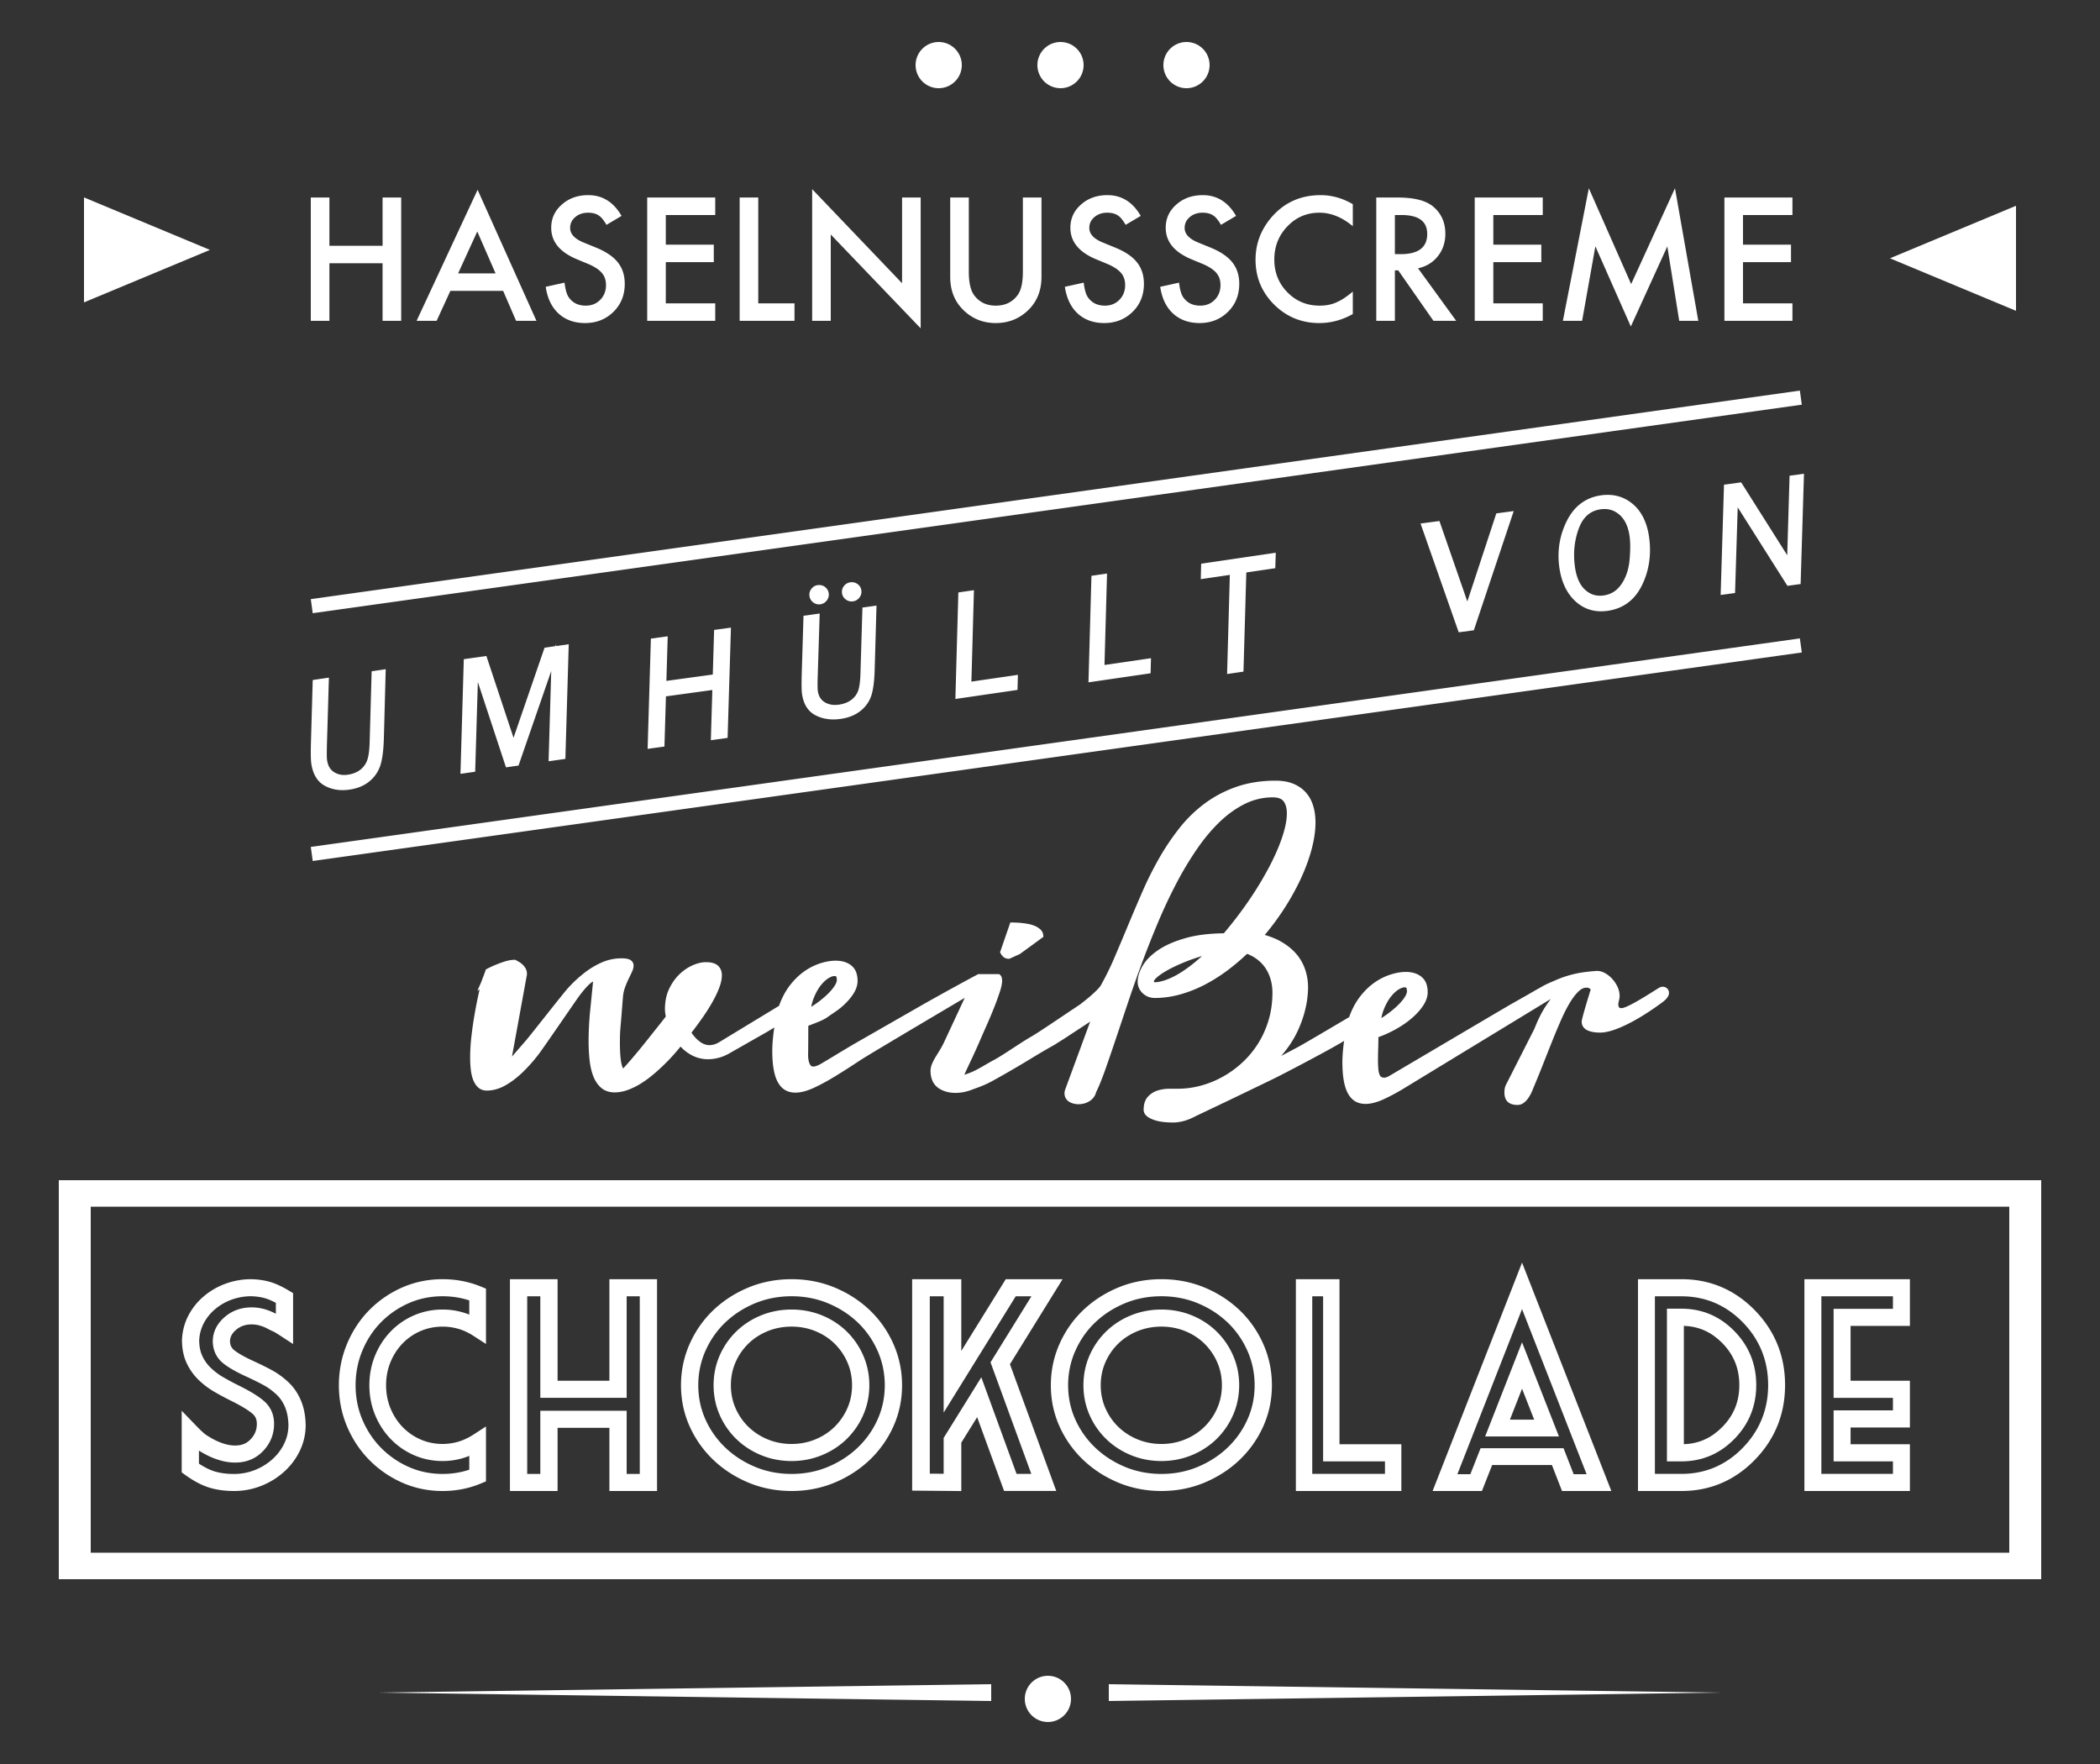
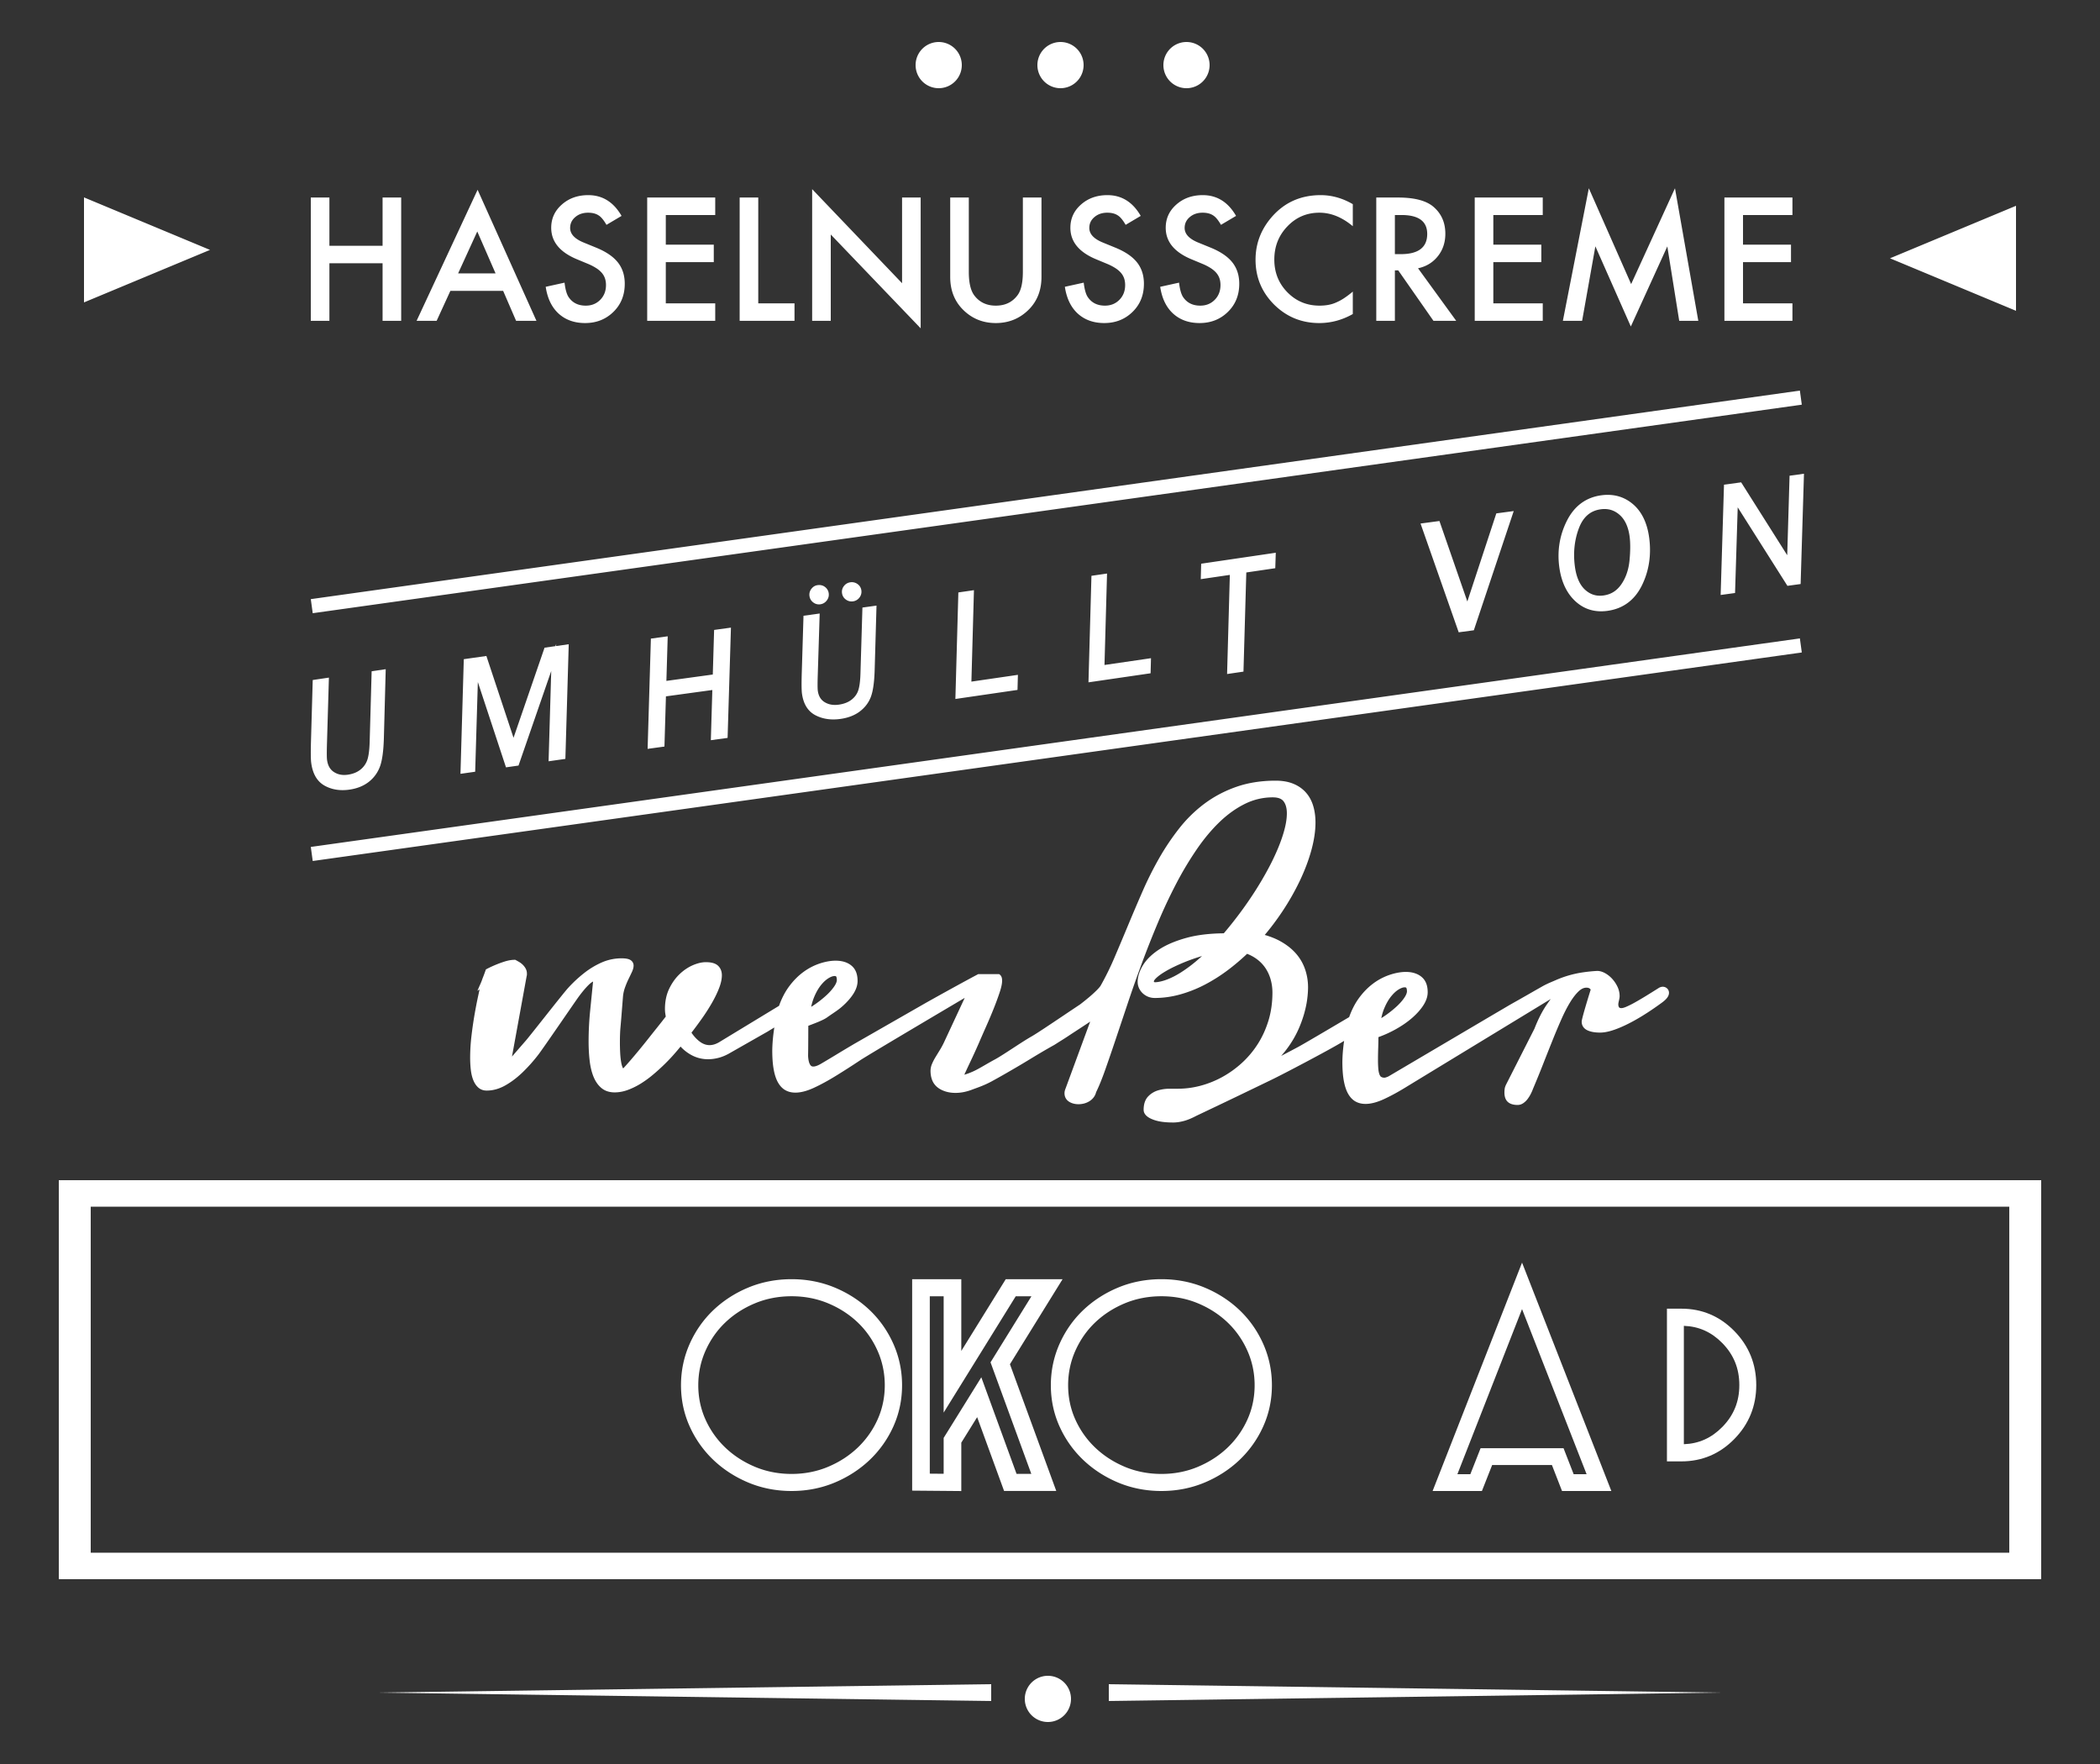
<svg xmlns="http://www.w3.org/2000/svg" width="500" height="420" viewBox="0 0 500 420">
  <rect x="0" y="0" width="500" height="420" fill="#333333" stroke="none" />
  <g fill="#FFF" fill-rule="evenodd">
-     <path d="M49.706 354.152c1.76.562 3.79.848 6.036.848 2.229 0 4.4-.41 6.452-1.222a17.9 17.9 0 005.455-3.367 16.06 16.06 0 003.757-5.019 14.132 14.132 0 001.374-6.134c-.048-2.252-.448-4.25-1.19-5.944-.748-1.709-1.758-3.155-3.004-4.3-1.153-1.058-2.35-1.939-3.556-2.618-1.11-.623-2.557-1.35-4.322-2.172-2.313-1.045-3.981-1.975-4.956-2.765-.647-.525-.96-1.196-.988-2.078.003-1.014.443-1.874 1.385-2.704 1.009-.887 2.225-1.327 3.707-1.342a7.11 7.11 0 011.96.262c.658.19 1.23.413 1.706.664.689.37 1.195.615 1.585.774.033.013.355.155 1.496.9l3.18 2.072V307.89l-.986-.593c-1.638-.983-3.141-1.679-4.467-2.068-1.333-.39-2.818-.613-4.474-.66-2.126 0-4.184.356-6.116 1.061a17.043 17.043 0 00-5.2 3 15.123 15.123 0 00-3.678 4.573c-.92 1.763-1.435 3.687-1.536 5.814 0 2.077.375 3.935 1.114 5.517a13.335 13.335 0 002.858 4.023 19.465 19.465 0 003.496 2.686 67.458 67.458 0 004.127 2.228c2.443 1.207 4.195 2.264 5.206 3.143.699.607 1.024 1.362 1.024 2.377 0 1.454-.466 2.625-1.47 3.683-.966 1.02-2.137 1.496-3.684 1.496a8.716 8.716 0 01-2.498-.38c-.91-.273-1.743-.61-2.478-1a21.988 21.988 0 01-1.991-1.179c-.27-.184-.92-.696-2.233-2.056l-3.535-3.662v14.677l.842.607c1.955 1.413 3.839 2.414 5.602 2.976m15.549-15.162c0-2.204-.813-4.029-2.418-5.425-1.297-1.127-3.285-2.345-6.071-3.72a62.267 62.267 0 01-3.858-2.082 15.283 15.283 0 01-2.755-2.122 9.268 9.268 0 01-1.988-2.81c-.485-1.038-.733-2.315-.737-3.739a9.729 9.729 0 011.08-4.029 11.165 11.165 0 012.7-3.352 12.963 12.963 0 013.95-2.275 13.657 13.657 0 014.65-.81c1.24.037 2.369.203 3.354.494.739.217 1.585.58 2.518 1.082v2.6l-.213-.113a12.901 12.901 0 00-2.504-.988 11.323 11.323 0 00-3.13-.424c-2.5.025-4.657.823-6.412 2.37-1.832 1.612-2.76 3.545-2.76 5.801.06 2.126.897 3.858 2.489 5.147 1.263 1.026 3.176 2.111 5.837 3.314 1.64.762 2.992 1.44 4.015 2.014.93.525 1.87 1.22 2.79 2.065.83.762 1.514 1.751 2.034 2.94.527 1.203.813 2.686.85 4.383a10.1 10.1 0 01-.983 4.354 12.006 12.006 0 01-2.813 3.752 13.826 13.826 0 01-4.208 2.592 13.342 13.342 0 01-4.93.932c-1.82 0-3.425-.219-4.776-.65-1.104-.353-2.314-.96-3.601-1.81v-3.098a28.83 28.83 0 001.713.98c.976.52 2.063.96 3.23 1.31 1.227.368 2.468.554 3.689.554 2.685 0 4.932-.934 6.679-2.779 1.71-1.808 2.579-3.98 2.579-6.458m22.68 8.63a25.466 25.466 0 007.803 5.38c2.979 1.326 6.224 2 9.644 2 3.205 0 6.264-.6 9.09-1.779l1.238-.515v-13.073l-3.056 1.982c-.644.417-1.336.787-2.066 1.104-3.261 1.446-7.23 1.423-10.45.011a13.376 13.376 0 01-4.287-2.969c-1.215-1.259-2.185-2.759-2.882-4.458-.693-1.693-1.044-3.539-1.044-5.49 0-1.949.35-3.796 1.045-5.488.697-1.699 1.666-3.199 2.88-4.458a13.213 13.213 0 014.28-2.949c3.233-1.4 7.206-1.415 10.475 0a13.82 13.82 0 012.049 1.095l3.056 1.98V306.82l-1.25-.512c-2.823-1.155-5.877-1.74-9.078-1.74-3.415 0-6.658.666-9.638 1.981a25.253 25.253 0 00-7.81 5.366c-2.234 2.264-4.018 4.971-5.302 8.045-1.29 3.087-1.945 6.402-1.945 9.854 0 3.477.656 6.786 1.949 9.835 1.286 3.032 3.068 5.714 5.299 7.972m.01-17.807c0 2.494.457 4.87 1.355 7.06.894 2.181 2.145 4.112 3.717 5.74a17.334 17.334 0 005.55 3.852c2.119.928 4.412 1.4 6.815 1.4 2.223 0 4.359-.415 6.35-1.23v3.29c-2 .671-4.131 1.01-6.35 1.01-2.87 0-5.58-.558-8.053-1.66a21.501 21.501 0 01-6.593-4.54c-1.868-1.892-3.366-4.147-4.45-6.703-1.075-2.533-1.62-5.3-1.62-8.219 0-2.9.547-5.679 1.624-8.259 1.085-2.593 2.58-4.866 4.446-6.754a21.298 21.298 0 016.587-4.522c2.477-1.094 5.188-1.648 8.059-1.648 2.218 0 4.35.333 6.35.99v3.38a16.992 16.992 0 00-6.35-1.206c-2.397 0-4.686.465-6.805 1.381a17.152 17.152 0 00-5.56 3.84c-1.572 1.628-2.823 3.56-3.717 5.74-.898 2.19-1.354 4.565-1.354 7.058m44.811 10.148h12.338V355h11.342v-50.433h-11.342v24.186h-12.338v-24.186h-11.342V355h11.342v-15.038zm-4.11-4.066v15.038h-3.122v-42.3h3.122v24.185h20.558v-24.185h3.12v42.3h-3.12v-15.038h-20.558zm46.683 6.742c1.676 1.625 3.665 2.916 5.91 3.837 2.25.924 4.684 1.392 7.236 1.392 2.53 0 4.953-.468 7.202-1.392 2.247-.921 4.232-2.213 5.901-3.841a18.184 18.184 0 003.953-5.738c.964-2.198 1.452-4.58 1.452-7.08 0-2.501-.489-4.884-1.452-7.081a18.17 18.17 0 00-3.953-5.74 18.18 18.18 0 00-5.909-3.828c-2.248-.91-4.669-1.373-7.194-1.373-2.548 0-4.979.463-7.227 1.373-2.248.909-4.24 2.197-5.92 3.825a18.02 18.02 0 00-3.974 5.743c-.963 2.196-1.452 4.579-1.452 7.08 0 2.503.488 4.885 1.451 7.08a18.005 18.005 0 003.975 5.743m-1.31-12.822c0-1.944.374-3.782 1.112-5.467a13.998 13.998 0 013.08-4.457c1.298-1.258 2.846-2.255 4.6-2.965 1.75-.71 3.656-1.068 5.665-1.068 1.987 0 3.882.359 5.632 1.068 1.751.709 3.291 1.705 4.577 2.96a14.1 14.1 0 013.07 4.462c.74 1.686 1.114 3.525 1.114 5.467 0 1.94-.375 3.78-1.114 5.466a14.085 14.085 0 01-3.069 4.46c-1.288 1.258-2.83 2.26-4.585 2.98-1.749.718-3.642 1.08-5.625 1.08-2.006 0-3.91-.362-5.657-1.08a14.483 14.483 0 01-4.608-2.983 13.988 13.988 0 01-3.08-4.457c-.738-1.684-1.113-3.523-1.113-5.466" />
    <path d="M169.894 347.644c2.372 2.248 5.172 4.055 8.32 5.365 3.17 1.321 6.623 1.99 10.262 1.99 3.616 0 7.057-.669 10.228-1.99 3.148-1.31 5.948-3.117 8.32-5.365a25.331 25.331 0 005.665-7.973c1.385-3.055 2.088-6.371 2.088-9.856 0-3.46-.701-6.784-2.083-9.878-1.375-3.077-3.282-5.784-5.67-8.048-2.374-2.248-5.175-4.048-8.327-5.35-3.168-1.308-6.607-1.971-10.221-1.971-3.636 0-7.086.663-10.255 1.971-3.151 1.302-5.952 3.103-8.327 5.351-2.387 2.264-4.295 4.97-5.67 8.047-1.381 3.092-2.082 6.416-2.082 9.878 0 3.488.703 6.805 2.089 9.856a25.31 25.31 0 005.663 7.974m-3.637-17.83c0-2.892.583-5.664 1.733-8.238 1.158-2.59 2.757-4.863 4.754-6.753 2.009-1.906 4.386-3.43 7.066-4.536 2.662-1.1 5.578-1.658 8.666-1.658 3.066 0 5.97.558 8.634 1.659 2.68 1.107 5.058 2.63 7.066 4.535 1.996 1.89 3.595 4.162 4.753 6.753 1.15 2.575 1.733 5.346 1.733 8.238 0 2.91-.582 5.666-1.73 8.195a21.24 21.24 0 01-4.756 6.7c-2.011 1.908-4.39 3.439-7.072 4.555-2.661 1.108-5.564 1.672-8.628 1.672-3.087 0-6-.564-8.661-1.672-2.682-1.116-5.061-2.647-7.072-4.553a21.249 21.249 0 01-4.757-6.702c-1.147-2.529-1.73-5.286-1.73-8.195m62.624 13.675l3.774-6.073 6.413 17.574h12.425l-11.032-30.175 12.536-20.249h-13.532L228.88 321.65v-17.083h-11.7v50.343l11.7.1v-11.52zm-4.2-1.134v8.543l-3.302-.027v-42.23h3.303v27.693l17.158-27.694h3.737l-9.735 15.725 9.706 26.551h-3.512l-8.39-22.99-8.964 14.43z" />
    <path d="M250.201 329.815c0 3.485.702 6.802 2.088 9.856a25.3 25.3 0 005.665 7.973c2.371 2.248 5.171 4.053 8.32 5.365 3.17 1.321 6.621 1.991 10.26 1.991 3.617 0 7.06-.67 10.23-1.99 3.148-1.313 5.95-3.118 8.32-5.366a25.32 25.32 0 005.663-7.973c1.387-3.053 2.09-6.37 2.09-9.856 0-3.459-.702-6.783-2.084-9.879-1.375-3.077-3.282-5.784-5.67-8.047-2.374-2.248-5.175-4.048-8.326-5.35-3.169-1.309-6.61-1.972-10.223-1.972-3.635 0-7.084.663-10.254 1.972-3.15 1.301-5.95 3.102-8.326 5.351-2.389 2.264-4.296 4.971-5.669 8.046-1.383 3.093-2.084 6.417-2.084 9.88m4.115 0c0-2.894.583-5.666 1.734-8.239 1.158-2.592 2.757-4.865 4.753-6.754 2.01-1.904 4.386-3.429 7.066-4.535 2.662-1.1 5.577-1.658 8.665-1.658 3.066 0 5.972.558 8.635 1.66 2.678 1.104 5.055 2.63 7.066 4.533 1.997 1.893 3.596 4.165 4.752 6.754 1.151 2.574 1.734 5.345 1.734 8.238 0 2.91-.582 5.666-1.729 8.195a21.23 21.23 0 01-4.757 6.701c-2.01 1.905-4.39 3.437-7.072 4.554-2.66 1.11-5.565 1.671-8.629 1.671-3.085 0-5.999-.562-8.66-1.67-2.683-1.118-5.062-2.65-7.07-4.555a21.261 21.261 0 01-4.759-6.7c-1.147-2.528-1.729-5.286-1.729-8.196" />
-     <path d="M263.389 342.638c1.677 1.625 3.666 2.916 5.91 3.837 2.25.924 4.685 1.392 7.236 1.392 2.529 0 4.953-.468 7.203-1.392 2.247-.921 4.232-2.213 5.9-3.841a18.155 18.155 0 003.953-5.738c.964-2.2 1.453-4.581 1.453-7.08 0-2.5-.49-4.882-1.453-7.081a18.126 18.126 0 00-3.953-5.74c-1.673-1.63-3.661-2.92-5.91-3.828-2.246-.91-4.667-1.373-7.193-1.373-2.547 0-4.98.463-7.226 1.373a18.345 18.345 0 00-5.92 3.825 18.028 18.028 0 00-3.975 5.743c-.963 2.199-1.452 4.58-1.452 7.08s.489 4.883 1.452 7.08a18.005 18.005 0 003.975 5.743m-1.312-12.822c0-1.942.375-3.782 1.115-5.467a13.97 13.97 0 013.08-4.457c1.296-1.257 2.843-2.254 4.597-2.965 1.75-.71 3.658-1.068 5.666-1.068 1.987 0 3.882.359 5.633 1.068 1.75.709 3.29 1.705 4.577 2.96a14.12 14.12 0 013.07 4.462c.739 1.685 1.113 3.524 1.113 5.467 0 1.942-.374 3.78-1.113 5.466a14.098 14.098 0 01-3.07 4.46c-1.29 1.258-2.832 2.26-4.585 2.98-1.75.718-3.641 1.08-5.625 1.08-2.006 0-3.91-.362-5.657-1.08-1.757-.72-3.306-1.724-4.607-2.984a13.948 13.948 0 01-3.08-4.456c-.74-1.685-1.114-3.524-1.114-5.466m71.579 14.054h-14.729v-39.303h-10.386V355h25.115v-11.13zm-3.9 4.075v2.978h-17.315v-42.279h2.586v39.301h14.73zm32.637-28.355l-8.786 22.425h17.572l-8.786-22.424zm-2.888 18.424l2.888-7.37 2.888 7.37h-5.776z" />
    <path d="M355.277 348.81h14.225l2.408 6.19h11.744l-21.26-54.377L341.097 355h11.741l2.44-6.19zm-8.28 2.188l15.393-39.31 15.37 39.31h-3.08l-2.41-6.188h-19.75l-2.44 6.188h-3.084zm53.355-39.408h-3.462v36.356h3.462c4.887 0 9.12-1.792 12.586-5.327 3.463-3.53 5.218-7.848 5.218-12.836 0-5.007-1.755-9.337-5.218-12.866-3.465-3.535-7.7-5.327-12.586-5.327m13.773 18.193c0 3.927-1.324 7.188-4.046 9.965-2.585 2.635-5.585 3.984-9.16 4.112v-28.183c3.575.128 6.575 1.476 9.16 4.11 2.722 2.78 4.046 6.048 4.046 9.996" />
-     <path d="M417.806 347.59c4.786-4.907 7.212-10.898 7.212-17.807 0-6.928-2.428-12.925-7.215-17.824-4.793-4.904-10.665-7.391-17.451-7.391h-10.356V355h10.356c6.786 0 12.659-2.493 17.454-7.41m3.183-17.807c0 5.797-2.037 10.826-6.052 14.945-4.01 4.11-8.916 6.195-14.585 6.195h-6.326v-42.278h6.326c5.67 0 10.578 2.08 14.587 6.18 4.014 4.11 6.05 9.142 6.05 14.958m33.749 14.087h-14.124v-3.987h14.124v-11.13h-14.124v-13.055h14.124v-11.13h-25.116V355h25.116v-11.13zm-4.038 4.075v2.978h-17.04v-42.279h17.04v2.977h-14.124v21.21H450.7v2.975h-14.124v12.14H450.7zM240.217 228.281h.108l2.505-1.137 5.595-4.084-.015-.27a2.134 2.134 0 00-.663-1.46 4.39 4.39 0 00-1.316-.856 7.756 7.756 0 00-1.636-.49 17.799 17.799 0 00-1.651-.235 22.74 22.74 0 00-1.398-.09 31.138 31.138 0 00-.837-.019h-.356l-2.443 7.08.086.182c.147.313.367.61.652.886.338.327.799.493 1.369.493" />
    <path d="M285.153 228.55a34.088 34.088 0 01-3.799 2.862c-1.2.777-2.389 1.389-3.535 1.823-1.042.396-2.079.619-2.827.636a.95.95 0 01-.244-.078 1.473 1.473 0 01-.01-.193c0-.002.025-.188.4-.58.411-.428.99-.883 1.72-1.353a26.204 26.204 0 012.712-1.491 43.19 43.19 0 013.33-1.432 45.302 45.302 0 013.293-1.115c-.349.318-.695.626-1.04.922m-91.26 8.724c.474-1.106 1.016-2.037 1.612-2.765.583-.715 1.183-1.26 1.782-1.62.565-.338 1.03-.502 1.417-.502.113 0 .313.015.38.112.05.072.165.302.165.888a1 1 0 01-.053.307c-.093.392-.335.854-.742 1.413a12.894 12.894 0 01-1.655 1.829 24.334 24.334 0 01-3.657 2.785 12.58 12.58 0 01.751-2.447m135.74 2.689c.475-1.107 1.018-2.038 1.613-2.765.584-.716 1.183-1.261 1.78-1.62.565-.338 1.031-.502 1.418-.502.113 0 .313.015.381.114.05.07.164.299.164.886a.987.987 0 01-.053.307c-.095.394-.336.855-.739 1.41-.434.597-.99 1.213-1.657 1.832a24.496 24.496 0 01-3.658 2.784c.182-.888.433-1.71.75-2.446m67.293-4.625v-.002c-.539-.488-1.298-.53-1.982-.108a249.671 249.671 0 01-3.037 1.894 72.579 72.579 0 01-2.624 1.544 22.76 22.76 0 01-2.04 1.026c-.65.279-1 .337-1.177.337-.417 0-.526-.14-.56-.185-.127-.162-.192-.406-.192-.728 0-.455.312-1.311.312-1.93 0-.786-.174-1.55-.518-2.267a7.754 7.754 0 00-1.266-1.883 6.676 6.676 0 00-1.693-1.34c-.64-.35-1.266-.526-1.88-.526h-.006a38.908 38.908 0 00-3.435.35 25.27 25.27 0 00-6.454 1.864l-.61.262c-.844.359-1.717.73-2.639 1.262l-.582.33c-.366.207-.805.455-1.326.754-.436.253-.91.523-1.416.812l-1.459.83c-.427.249-.872.498-1.328.755-.69.388-1.408.792-2.148 1.228l-1.687.992c-.906.53-1.849 1.085-2.57 1.51l-24.017 14.167a3.92 3.92 0 01-.84.298 1.468 1.468 0 01-.997-.245 1.823 1.823 0 01-.343-.613c-.127-.371-.212-.835-.25-1.384a25.937 25.937 0 01-.068-1.964c0-.863.018-1.795.05-2.768.03-.852.046-1.748.05-2.674a27.953 27.953 0 004.207-1.922c1.461-.82 2.758-1.723 3.857-2.685 1.105-.97 1.993-1.968 2.637-2.97.685-1.06 1.031-2.107 1.031-3.11 0-1.645-.48-2.845-1.469-3.666-1.657-1.37-4.329-1.547-7.519-.5a14.081 14.081 0 00-3.903 2.026c-1.235.902-2.376 2.05-3.39 3.413-.98 1.315-1.793 2.878-2.417 4.646 0 0-10.553 6.25-12.109 7.085a370.91 370.91 0 01-4.08 2.154 25.863 25.863 0 001.644-2.056 24.235 24.235 0 002.35-4.01 27.916 27.916 0 001.442-3.853c.357-1.245.611-2.424.753-3.505.142-1.08.213-2.057.213-2.907 0-1.485-.239-2.934-.71-4.307a11.157 11.157 0 00-2.236-3.813c-.992-1.118-2.266-2.103-3.787-2.93-1.043-.565-2.243-1.041-3.576-1.421a62.274 62.274 0 004.191-5.592 59.481 59.481 0 004.185-7.356c1.165-2.454 2.08-4.884 2.722-7.225.652-2.377.982-4.596.982-6.594 0-1.396-.176-2.704-.522-3.888-.36-1.235-.94-2.318-1.726-3.217-.792-.906-1.807-1.62-3.015-2.12-1.186-.491-2.605-.74-4.217-.74-3.415 0-6.556.492-9.337 1.46-2.764.965-5.303 2.298-7.547 3.963a31.946 31.946 0 00-6.04 5.883 58.018 58.018 0 00-4.812 7.144 82.874 82.874 0 00-3.955 7.89 502.353 502.353 0 00-3.427 8.034 810.159 810.159 0 01-3.238 7.685 66.92 66.92 0 01-3.31 6.736c-.077.137-.303.46-.943 1.104a31.52 31.52 0 01-1.874 1.705 59.79 59.79 0 01-2.094 1.677 823.354 823.354 0 00-3.974 2.659c-3.264 2.19-6.347 4.259-7.555 4.947-1.262.718-2.91 1.794-4.505 2.835-1.685 1.1-3.277 2.14-4.299 2.686-.827.443-1.604.893-2.33 1.313-1.068.618-1.99 1.15-2.812 1.516-.928.41-1.598.642-2.079.768a230.048 230.048 0 011.512-3.246 148.629 148.629 0 001.83-4.007 409.696 409.696 0 011.876-4.281c.666-1.5 1.282-2.96 1.831-4.341a68.286 68.286 0 001.378-3.755c.384-1.171.571-2.061.571-2.728 0-.4-.049-.706-.153-.943a1.359 1.359 0 00-.416-.546l-.132-.096h-4.99l-.11.057c-.488.258-1.176.626-2.064 1.105a560.25 560.25 0 00-2.994 1.629 844.988 844.988 0 00-7.315 4.06l-16.872 9.66a359.987 359.987 0 00-4.662 2.79 358.4 358.4 0 01-3.356 2.005c-1.18.697-2.046.879-2.439.513-.172-.16-.316-.402-.424-.718-.127-.367-.21-.832-.252-1.382-.016-.224-.015-.246-.009-.668.012-.661.037-2.237.044-6.751l.51-.196c1.376-.523 3.087-1.176 3.95-1.791.54-.385.998-.697 1.411-.976.82-.557 1.467-.996 2.191-1.632 1.105-.97 1.992-1.97 2.64-2.972.684-1.06 1.03-2.106 1.03-3.108 0-1.646-.48-2.845-1.47-3.665-1.632-1.355-4.373-1.534-7.519-.5a14.066 14.066 0 00-3.902 2.024c-1.233.899-2.374 2.047-3.39 3.413-.979 1.313-1.792 2.875-2.418 4.648l-14.314 8.692c-1.764 1.018-3.283.814-4.616-.211-.712-.544-1.357-1.245-1.92-2.086a96.205 96.205 0 002.561-3.474 45.759 45.759 0 002.382-3.743c.69-1.22 1.247-2.381 1.655-3.451.425-1.108.641-2.117.641-2.997 0-.933-.305-1.697-.906-2.27-.602-.573-1.555-.852-2.914-.852-.95 0-2.002.248-3.127.737-1.114.486-2.172 1.204-3.146 2.134-.973.932-1.8 2.099-2.458 3.47-.664 1.385-1 3.003-1 4.809 0 .359.024.708.072 1.036.036.246.076.5.122.762a156.88 156.88 0 01-1.917 2.439c-.753.939-1.505 1.886-2.257 2.839-.749.948-1.486 1.86-2.212 2.737-.724.878-1.379 1.653-1.96 2.329a83.58 83.58 0 01-1.422 1.61 7.731 7.731 0 01-.374.389.862.862 0 01-.113-.182c-.147-.307-.27-.745-.37-1.303a18.178 18.178 0 01-.226-2.075 46.5 46.5 0 01-.07-2.653c0-1.368.044-2.56.133-3.54.09-.998.173-1.97.247-2.91l.354-4.48a8.924 8.924 0 01.495-2.17c.263-.723.543-1.388.833-1.978a92.45 92.45 0 00.8-1.671c.265-.576.395-1.07.395-1.513 0-.561-.26-1.021-.754-1.332-.43-.27-1.12-.401-2.108-.401a11.69 11.69 0 00-4.712.978 19.609 19.609 0 00-4.217 2.543 31.036 31.036 0 00-3.846 3.59c-1.212 1.335-8.947 11.242-9.959 12.41l-3.357 3.864 3.492-19.15a1.2 1.2 0 00.062-.383v-.223c0-.423-.099-.82-.295-1.185-.178-.324-.4-.62-.658-.881a4.395 4.395 0 00-.87-.677 18.213 18.213 0 00-.849-.478l-.109-.055h-.122c-.74 0-1.564.143-2.448.425a26.835 26.835 0 00-4.243 1.773l-.173.093-.064.185a43.05 43.05 0 01-.756 2.022c-.155.473-.33.919-.539 1.363l-.668 1.524.527-.338c-.09.409-.197.89-.318 1.447a108.843 108.843 0 00-.847 4.346 93.274 93.274 0 00-.758 5.194 45.037 45.037 0 00-.326 5.24c0 1.05.056 2.048.165 2.967.113.948.318 1.78.61 2.476.303.729.711 1.315 1.212 1.74.534.452 1.191.68 1.956.68 1.467 0 2.937-.402 4.366-1.197 1.393-.774 2.767-1.803 4.083-3.058a38.206 38.206 0 003.817-4.263c1.226-1.583 8.711-12.567 9.582-13.757.865-1.182 1.674-2.148 2.404-2.87.39-.384.751-.66 1.071-.817l-.68 6.816a74.616 74.616 0 00-.383 7.369c0 1.686.086 3.265.256 4.695.172 1.459.487 2.748.936 3.834.462 1.116 1.1 2.013 1.894 2.663.821.672 1.868 1.013 3.111 1.013 1.033 0 2.09-.195 3.142-.581a16.917 16.917 0 003.063-1.5 24.864 24.864 0 002.942-2.138 48.729 48.729 0 002.712-2.457 44.207 44.207 0 002.353-2.477 63.507 63.507 0 001.483-1.753 9.997 9.997 0 002.681 2.067c1.858.978 4.054 1.245 6.48.584.876-.237 1.786-.634 2.703-1.177l8.91-5.072c.443-.273.863-.531 1.264-.772l.292-.177a39.112 39.112 0 00-.277 2.066 36.805 36.805 0 00-.216 3.367c0 1.76.111 3.274.33 4.498.222 1.266.563 2.316 1.011 3.118.473.847 1.067 1.478 1.767 1.875 1.645.935 3.944.757 6.776-.545 1.58-.727 3.32-1.67 5.17-2.805a193.244 193.244 0 005.89-3.771c2.065-1.373 24.88-14.851 24.88-14.851l-4.886 10.487a18.558 18.558 0 01-.994 1.859l-1.039 1.697a12.471 12.471 0 00-.853 1.64 4.3 4.3 0 00-.37 1.7c0 .737.114 1.432.34 2.063a4.084 4.084 0 001.14 1.704c.51.456 1.162.82 1.941 1.086 1.557.526 3.807.625 6.427-.37.242-.091.495-.183.758-.28 1.155-.421 2.464-.898 3.991-1.73 1.83-.995 3.94-2.201 6.638-3.792.87-.514 1.657-.991 2.458-1.478 1.615-.98 3.284-1.993 5.824-3.412l.157-.101c.102-.061.206-.125.323-.204.258-.171.58-.37.943-.596a61.027 61.027 0 001.75-1.118l.467-.314a730.795 730.795 0 004.856-3.187l-5.892 16.01a3.225 3.225 0 00-.153.468 2.42 2.42 0 00-.067.585c0 .899.436 1.642 1.228 2.089.93.524 2.158.654 3.371.358.441-.11.862-.282 1.251-.512a3.77 3.77 0 001.083-.954 3.32 3.32 0 00.591-1.244c.671-1.366 1.392-3.135 2.143-5.256a508.742 508.742 0 002.503-7.29l2.916-8.705a309.215 309.215 0 013.351-9.5 243.311 243.311 0 013.834-9.684 122.462 122.462 0 014.348-9.257 79.76 79.76 0 014.927-8.216c1.718-2.498 3.56-4.69 5.471-6.514 1.88-1.795 3.903-3.23 6.014-4.262a14.794 14.794 0 016.551-1.514c1.225 0 2.056.297 2.543.906.54.677.814 1.65.814 2.894 0 1.108-.179 2.365-.535 3.737-.365 1.418-.889 2.95-1.556 4.556a55.93 55.93 0 01-2.438 5.08 79.729 79.729 0 01-3.133 5.305 90.7 90.7 0 01-3.668 5.278 95.425 95.425 0 01-3.68 4.615c-3.383.032-6.348.39-8.815 1.063-2.605.71-4.788 1.625-6.487 2.72-1.74 1.124-3.05 2.384-3.899 3.747-.87 1.4-1.313 2.766-1.313 4.058 0 .48.101.957.301 1.417.194.449.48.859.85 1.224a4.2 4.2 0 001.28.847 4.25 4.25 0 001.671.32c1.99 0 4.01-.284 6.006-.838a30.623 30.623 0 005.818-2.294 39.58 39.58 0 005.516-3.478 52.35 52.35 0 004.616-3.906c.893.352 1.687.79 2.365 1.304a8.623 8.623 0 012.045 2.159c.536.82.943 1.726 1.211 2.693.273.99.412 2.02.412 3.065 0 2.35-.31 4.576-.924 6.61-.62 2.047-1.476 3.936-2.545 5.613a22.402 22.402 0 01-3.799 4.535A24.292 24.292 0 01291 256.44a23.056 23.056 0 01-5.193 2.076 20.962 20.962 0 01-5.319.705h-2.029c-.896 0-1.78.12-2.628.36a5.402 5.402 0 00-2.417 1.425c-.744.756-1.12 1.842-1.12 3.226 0 1.478 1.723 2.136 2.29 2.352 1.184.455 2.741.677 4.76.677.766 0 1.61-.12 2.503-.356.893-.234 1.91-.655 3.005-1.238 3.24-1.534 6.36-3.021 9.356-4.461 2.995-1.44 5.905-2.844 8.726-4.211 2.826-1.371 12.962-6.706 16.25-8.662l.843-.502a38.476 38.476 0 00-.2 1.563 36.604 36.604 0 00-.214 3.363c0 1.764.11 3.277.328 4.499.225 1.268.565 2.316 1.012 3.116.473.85 1.068 1.482 1.767 1.878 1.66.937 3.95.754 6.776-.546 1.582-.727 3.322-1.671 5.17-2.804 1.856-1.138 34.56-21.042 34.56-21.042-.328.442-.666.918-1.013 1.424-1.028 1.497-1.998 3.412-2.869 5.643l-6.709 13.22c-.213.418-.338.782-.382 1.118a6.79 6.79 0 00-.056.844c0 1.03.28 1.797.832 2.279.531.465 1.31.7 2.311.7a2.37 2.37 0 001.34-.425 4.334 4.334 0 001.023-.977c.28-.37.536-.778.76-1.214.224-.44.403-.848.537-1.221.85-2.01 1.66-3.991 2.404-5.89a819.972 819.972 0 012.241-5.65 148.568 148.568 0 012.132-5.066c.683-1.538 1.38-2.891 2.073-4.023.68-1.107 1.364-1.985 2.035-2.61.618-.572 1.217-.852 1.833-.852.652 0 .893.27 1.017.47 0 0-2.142 6.808-2.142 7.617 0 .916.457 1.623 1.324 2.048.762.373 1.796.562 3.071.562 1.576 0 3.598-.606 6.181-1.851 2.505-1.205 5.308-2.935 8.332-5.14.646-.46 1.101-.865 1.391-1.238.324-.416.488-.834.488-1.241 0-.41-.158-.772-.455-1.047M14 376h472v-95H14v95zm7.601-6.313h456.797v-82.375H21.601v82.375zM20 47v25l30-12.5zm460 2l-30 12.5L480 74zM249.5 399a5.5 5.5 0 100 11 5.5 5.5 0 000-11m-13.5 6v-4l-146 2zm28 0l146-2-146-2zM252.5 21a5.5 5.5 0 100-11 5.5 5.5 0 000 11m-29 0a5.5 5.5 0 100-11 5.5 5.5 0 000 11m59 0a5.5 5.5 0 100-11 5.5 5.5 0 000 11M77.256 187.043c1.283.722 2.729 1.085 4.318 1.085.544 0 1.105-.042 1.68-.128 1.874-.277 3.45-.934 4.685-1.948a8.175 8.175 0 002.61-3.779c.482-1.446.769-3.648.85-6.546l.44-16.396-3.353.497-.461 16.507v.002c-.047 2.044-.233 3.571-.553 4.542a4.997 4.997 0 01-1.627 2.344c-.78.633-1.785 1.046-2.99 1.224-1.301.194-2.4-.015-3.353-.635-.931-.606-1.467-1.567-1.64-2.938-.067-.542-.07-1.858-.01-3.914l.459-15.623-3.853.572-.421 14.762c-.063 2.516-.046 4.116.052 4.891.333 2.642 1.397 4.486 3.167 5.481m54.99-33.2l-2.592.37-7.386 21.451-6.463-19.48-5.378.765-.794 27.297 3.503-.5.636-21.355 6.701 20.312 2.983-.426 7.788-22.509-.629 21.49 3.998-.569.8-27.297-3.003.428.013-.489zm22.726-1.794l-.778 26.252 4.007-.55.354-11.95 11.047-1.513-.354 11.949 3.988-.547.798-26.255-4.007.55-.316 10.617-11.047 1.515.314-10.617zm35.914 8.453c-.062 2.367-.044 3.872.053 4.604.334 2.494 1.404 4.234 3.177 5.171 1.28.677 2.722 1.017 4.306 1.017.543 0 1.103-.04 1.678-.12 1.87-.26 3.442-.876 4.676-1.828 1.24-.957 2.121-2.156 2.62-3.562.484-1.364.771-3.438.853-6.166l.442-15.429-3.354.467-.463 15.532v.002c-.047 1.912-.233 3.341-.55 4.247-.3.861-.846 1.596-1.617 2.187-.782.596-1.79.983-2.998 1.152-1.31.181-2.412-.014-3.37-.599-.925-.565-1.456-1.46-1.627-2.734-.047-.35-.087-1.269-.01-3.666l.46-14.704-3.854.536-.422 13.893zm2.735-17.074a2.21 2.21 0 001.695.452c.615-.086 1.127-.386 1.524-.892.4-.511.56-1.09.476-1.72a2.22 2.22 0 00-.875-1.507c-.5-.39-1.103-.538-1.794-.44-.58.08-1.07.375-1.458.877a2.234 2.234 0 00-.455 1.72c.082.617.381 1.125.887 1.51m7.765-.687a2.262 2.262 0 001.706.437 2.28 2.28 0 001.526-.886 2.22 2.22 0 00.47-1.719 2.153 2.153 0 00-.908-1.508 2.3 2.3 0 00-1.718-.424 2.281 2.281 0 00-1.51.871 2.195 2.195 0 00-.471 1.716 2.18 2.18 0 00.905 1.513m26.794-1.682l-.707 25.365 14.79-2.157.095-3.591-11.073 1.614.607-21.772zm31.688-3.962l-.708 25.365 14.791-2.157.095-3.59-11.073 1.613.607-21.772zm36.197 22.812l.674-23.606 6.898-1.015.12-3.684-17.763 2.613-.096 3.679 6.922-1.016-.656 23.603zm64.345-38.228l-4.144.555-6.9 20.977-6.645-19.164-4.497.602 9.085 25.898 3.604-.483zm14.685 21.477c1.725 1.589 3.776 2.39 6.116 2.39.496 0 1.005-.036 1.527-.108 3.704-.512 6.46-2.55 8.19-6.058 1.7-3.45 2.282-7.281 1.729-11.392-.476-3.515-1.782-6.197-3.883-7.974-2.108-1.783-4.644-2.483-7.528-2.086-3.642.505-6.386 2.53-8.155 6.02-1.741 3.438-2.357 7.162-1.832 11.065.472 3.493 1.762 6.233 3.836 8.143m.804-17.314c1.02-2.74 2.729-4.24 5.225-4.583.31-.043.61-.065.903-.065 1.347 0 2.526.455 3.583 1.379 1.276 1.117 2.08 2.846 2.39 5.14.204 1.512.198 3.428-.018 5.697-.212 2.214-.867 4.133-1.95 5.7-1.065 1.547-2.45 2.419-4.234 2.664-1.7.238-3.146-.213-4.411-1.371-1.264-1.16-2.073-3.006-2.408-5.49-.435-3.211-.125-6.263.92-9.071m50.189-12.579l-.56 18.929-10.967-17.35-4.085.559-.798 26.259 3.429-.47.634-20.4 11.836 18.694 3.143-.431.798-26.26zM428.542 152L74 201.651l.459 3.349L429 155.349zM429 96.35l-.458-3.35L74 142.651l.458 3.35zM78.43 58.515h12.66V47.033h4.43v29.353h-4.43V62.68H78.43v13.707H74V47.033h4.43zm39.562 6.578l-4.354-9.98-4.562 9.98h8.916zm1.806 4.163h-12.566l-3.27 7.13H99.19l14.525-31.198 14.01 31.197h-4.847l-3.08-7.129zm28.193-17.851l-3.593 2.13c-.672-1.167-1.312-1.927-1.92-2.282-.634-.406-1.45-.609-2.452-.609-1.23 0-2.25.35-3.06 1.046-.812.684-1.218 1.547-1.218 2.586 0 1.432 1.065 2.585 3.194 3.46l2.927 1.197c2.383.963 4.126 2.14 5.228 3.527 1.103 1.387 1.655 3.09 1.655 5.104 0 2.7-.9 4.931-2.7 6.692-1.812 1.775-4.062 2.662-6.749 2.662-2.547 0-4.65-.754-6.312-2.263-1.635-1.508-2.655-3.63-3.06-6.368l4.486-.989c.203 1.724.558 2.916 1.065 3.574.912 1.268 2.243 1.901 3.992 1.901 1.382 0 2.53-.462 3.441-1.388.913-.924 1.37-2.097 1.37-3.517 0-.57-.08-1.093-.239-1.568a3.97 3.97 0 00-.74-1.312 5.988 5.988 0 00-1.303-1.122 12.61 12.61 0 00-1.902-.998l-2.832-1.178c-4.018-1.699-6.027-4.182-6.027-7.452 0-2.206.843-4.05 2.53-5.533 1.684-1.495 3.782-2.243 6.292-2.243 3.384 0 6.026 1.648 7.927 4.943m22.301-.209h-11.768v7.053h11.425v4.164h-11.425v9.809h11.768v4.164h-16.198V47.033h16.198zm10.247-4.163v25.189h8.63v4.164h-13.06V47.033zm12.831 29.353v-31.35l21.408 22.396v-20.4h4.429v31.14L197.8 55.836v20.55zm37.3-29.353v17.68c0 2.522.412 4.366 1.236 5.532 1.23 1.686 2.96 2.529 5.19 2.529 2.243 0 3.98-.843 5.21-2.53.823-1.127 1.235-2.971 1.235-5.531v-17.68h4.43V65.93c0 3.092-.964 5.64-2.89 7.643-2.168 2.23-4.829 3.345-7.985 3.345-3.156 0-5.81-1.114-7.966-3.345-1.926-2.003-2.89-4.551-2.89-7.643V47.033h4.43zm40.932 4.372l-3.593 2.13c-.672-1.167-1.312-1.927-1.921-2.282-.632-.406-1.451-.609-2.452-.609-1.23 0-2.25.35-3.06 1.046-.812.684-1.217 1.547-1.217 2.586 0 1.432 1.064 2.585 3.193 3.46l2.928 1.197c2.383.963 4.126 2.14 5.228 3.527 1.103 1.387 1.655 3.09 1.655 5.104 0 2.7-.901 4.931-2.7 6.692-1.813 1.775-4.062 2.662-6.75 2.662-2.546 0-4.651-.754-6.311-2.263-1.635-1.508-2.655-3.63-3.061-6.368l4.487-.989c.203 1.724.557 2.916 1.064 3.574.913 1.268 2.244 1.901 3.993 1.901 1.38 0 2.529-.462 3.44-1.388.914-.924 1.37-2.097 1.37-3.517 0-.57-.08-1.093-.238-1.568a3.99 3.99 0 00-.742-1.312c-.335-.399-.77-.772-1.301-1.122a12.61 12.61 0 00-1.902-.998l-2.833-1.178c-4.017-1.699-6.026-4.182-6.026-7.452 0-2.206.843-4.05 2.528-5.533 1.686-1.495 3.783-2.243 6.293-2.243 3.384 0 6.027 1.648 7.928 4.943m22.698 0l-3.592 2.13c-.672-1.167-1.312-1.927-1.92-2.282-.633-.406-1.451-.609-2.453-.609-1.23 0-2.25.35-3.06 1.046-.812.684-1.217 1.547-1.217 2.586 0 1.432 1.064 2.585 3.194 3.46l2.928 1.197c2.382.963 4.125 2.14 5.227 3.527 1.103 1.387 1.655 3.09 1.655 5.104 0 2.7-.901 4.931-2.7 6.692-1.813 1.775-4.062 2.662-6.75 2.662-2.546 0-4.651-.754-6.311-2.263-1.635-1.508-2.655-3.63-3.061-6.368l4.487-.989c.203 1.724.557 2.916 1.065 3.574.912 1.268 2.243 1.901 3.992 1.901 1.38 0 2.529-.462 3.44-1.388.914-.924 1.37-2.097 1.37-3.517 0-.57-.08-1.093-.237-1.568a4.011 4.011 0 00-.743-1.312c-.335-.399-.77-.772-1.301-1.122a12.61 12.61 0 00-1.902-.998l-2.833-1.178c-4.017-1.699-6.026-4.182-6.026-7.452 0-2.206.843-4.05 2.528-5.533 1.687-1.495 3.783-2.243 6.293-2.243 3.384 0 6.027 1.648 7.928 4.943m27.794-2.795v5.247c-2.56-2.142-5.21-3.213-7.946-3.213-3.017 0-5.558 1.084-7.623 3.251-2.08 2.155-3.118 4.791-3.118 7.91 0 3.078 1.039 5.677 3.118 7.793 2.078 2.117 4.626 3.175 7.642 3.175 1.559 0 2.883-.253 3.973-.76a11.477 11.477 0 001.89-1.027 21.74 21.74 0 002.064-1.559v5.343c-2.534 1.432-5.196 2.148-7.984 2.148-4.196 0-7.776-1.464-10.742-4.392-2.953-2.953-4.43-6.514-4.43-10.684 0-3.739 1.236-7.072 3.708-10 3.042-3.586 6.977-5.38 11.806-5.38 2.636 0 5.184.716 7.642 2.148m10.019 11.901h1.406c4.196 0 6.293-1.603 6.293-4.81 0-3.003-2.04-4.505-6.12-4.505h-1.579v9.315zm5.513 3.365l9.088 12.51h-5.418l-8.385-12.016h-.798v12.016h-4.43V47.032h5.19c3.88 0 6.68.73 8.403 2.187 1.901 1.622 2.852 3.764 2.852 6.425 0 2.08-.596 3.866-1.787 5.362-1.192 1.495-2.763 2.452-4.715 2.87zm29.695-12.68h-11.768v7.053h11.426v4.164h-11.426v9.809h11.768v4.164h-16.197V47.033h16.197zm4.791 25.19l6.18-31.56 10.075 22.815 10.436-22.814 5.552 31.559h-4.544l-2.832-17.718-8.688 19.068-8.442-19.087-3.155 17.737zm54.657-25.19h-11.767v7.053h11.425v4.164h-11.425v9.809h11.768v4.164h-16.197V47.033h16.197z" />
  </g>
</svg>